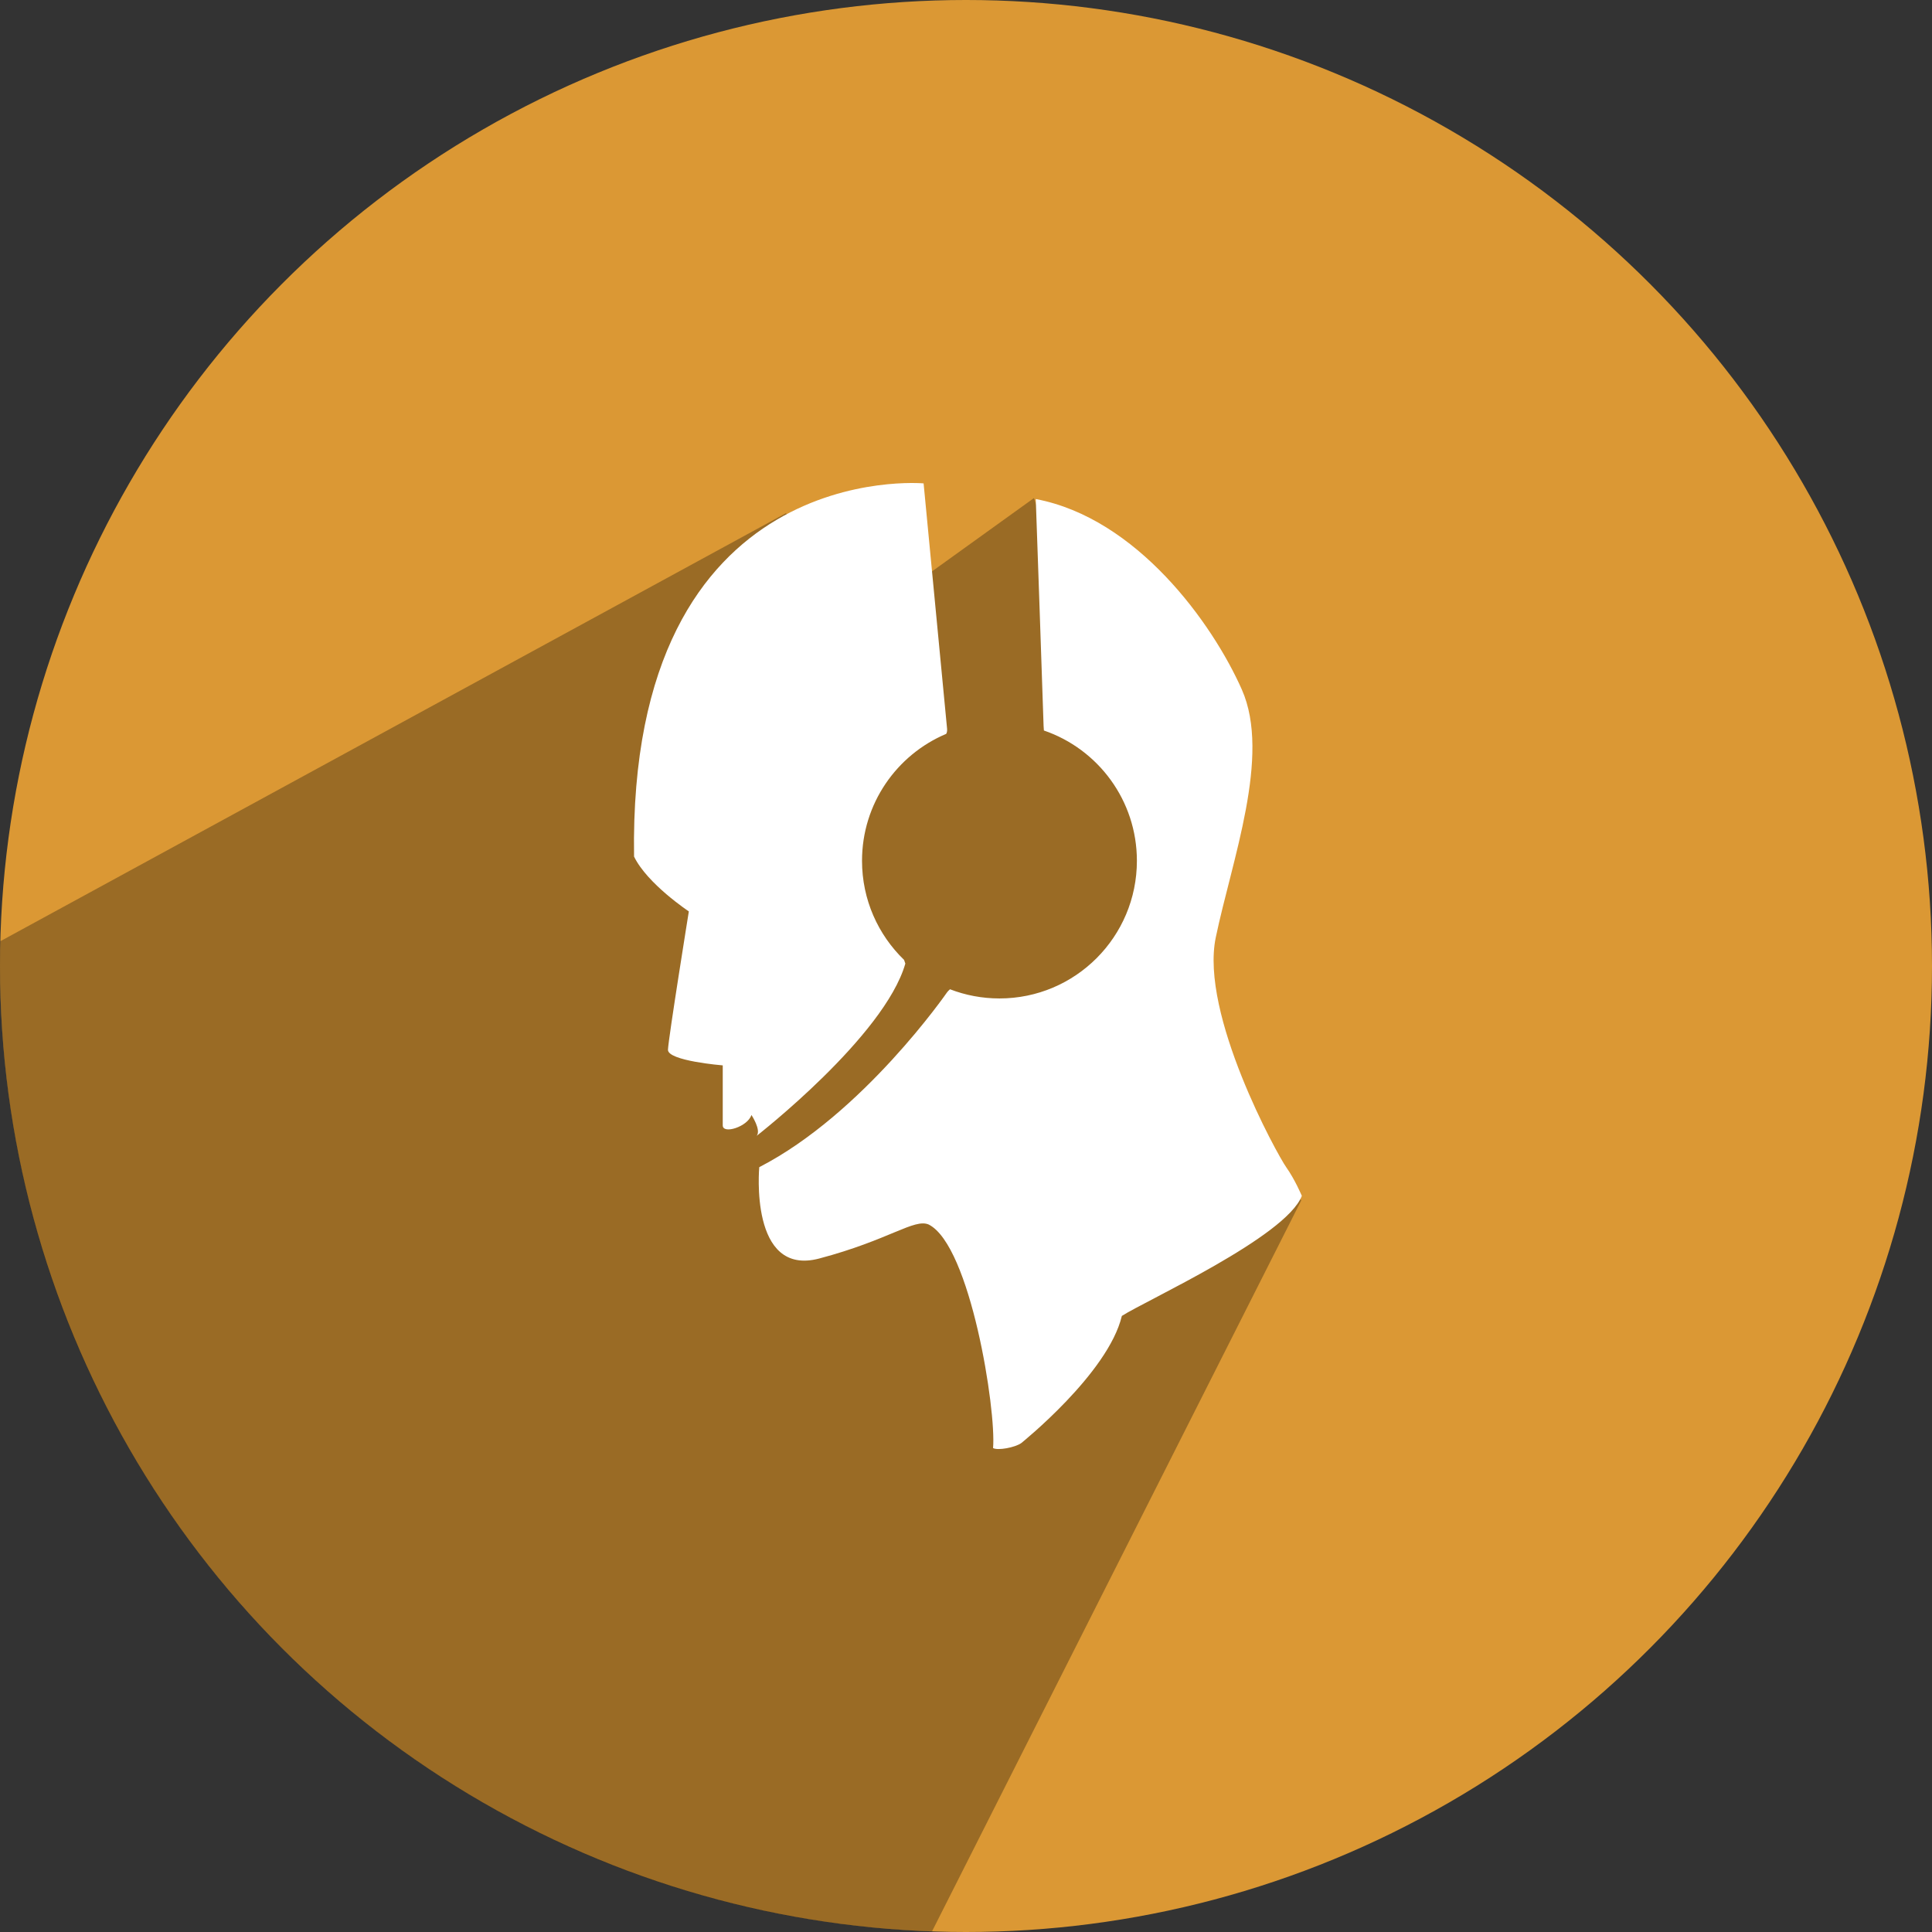
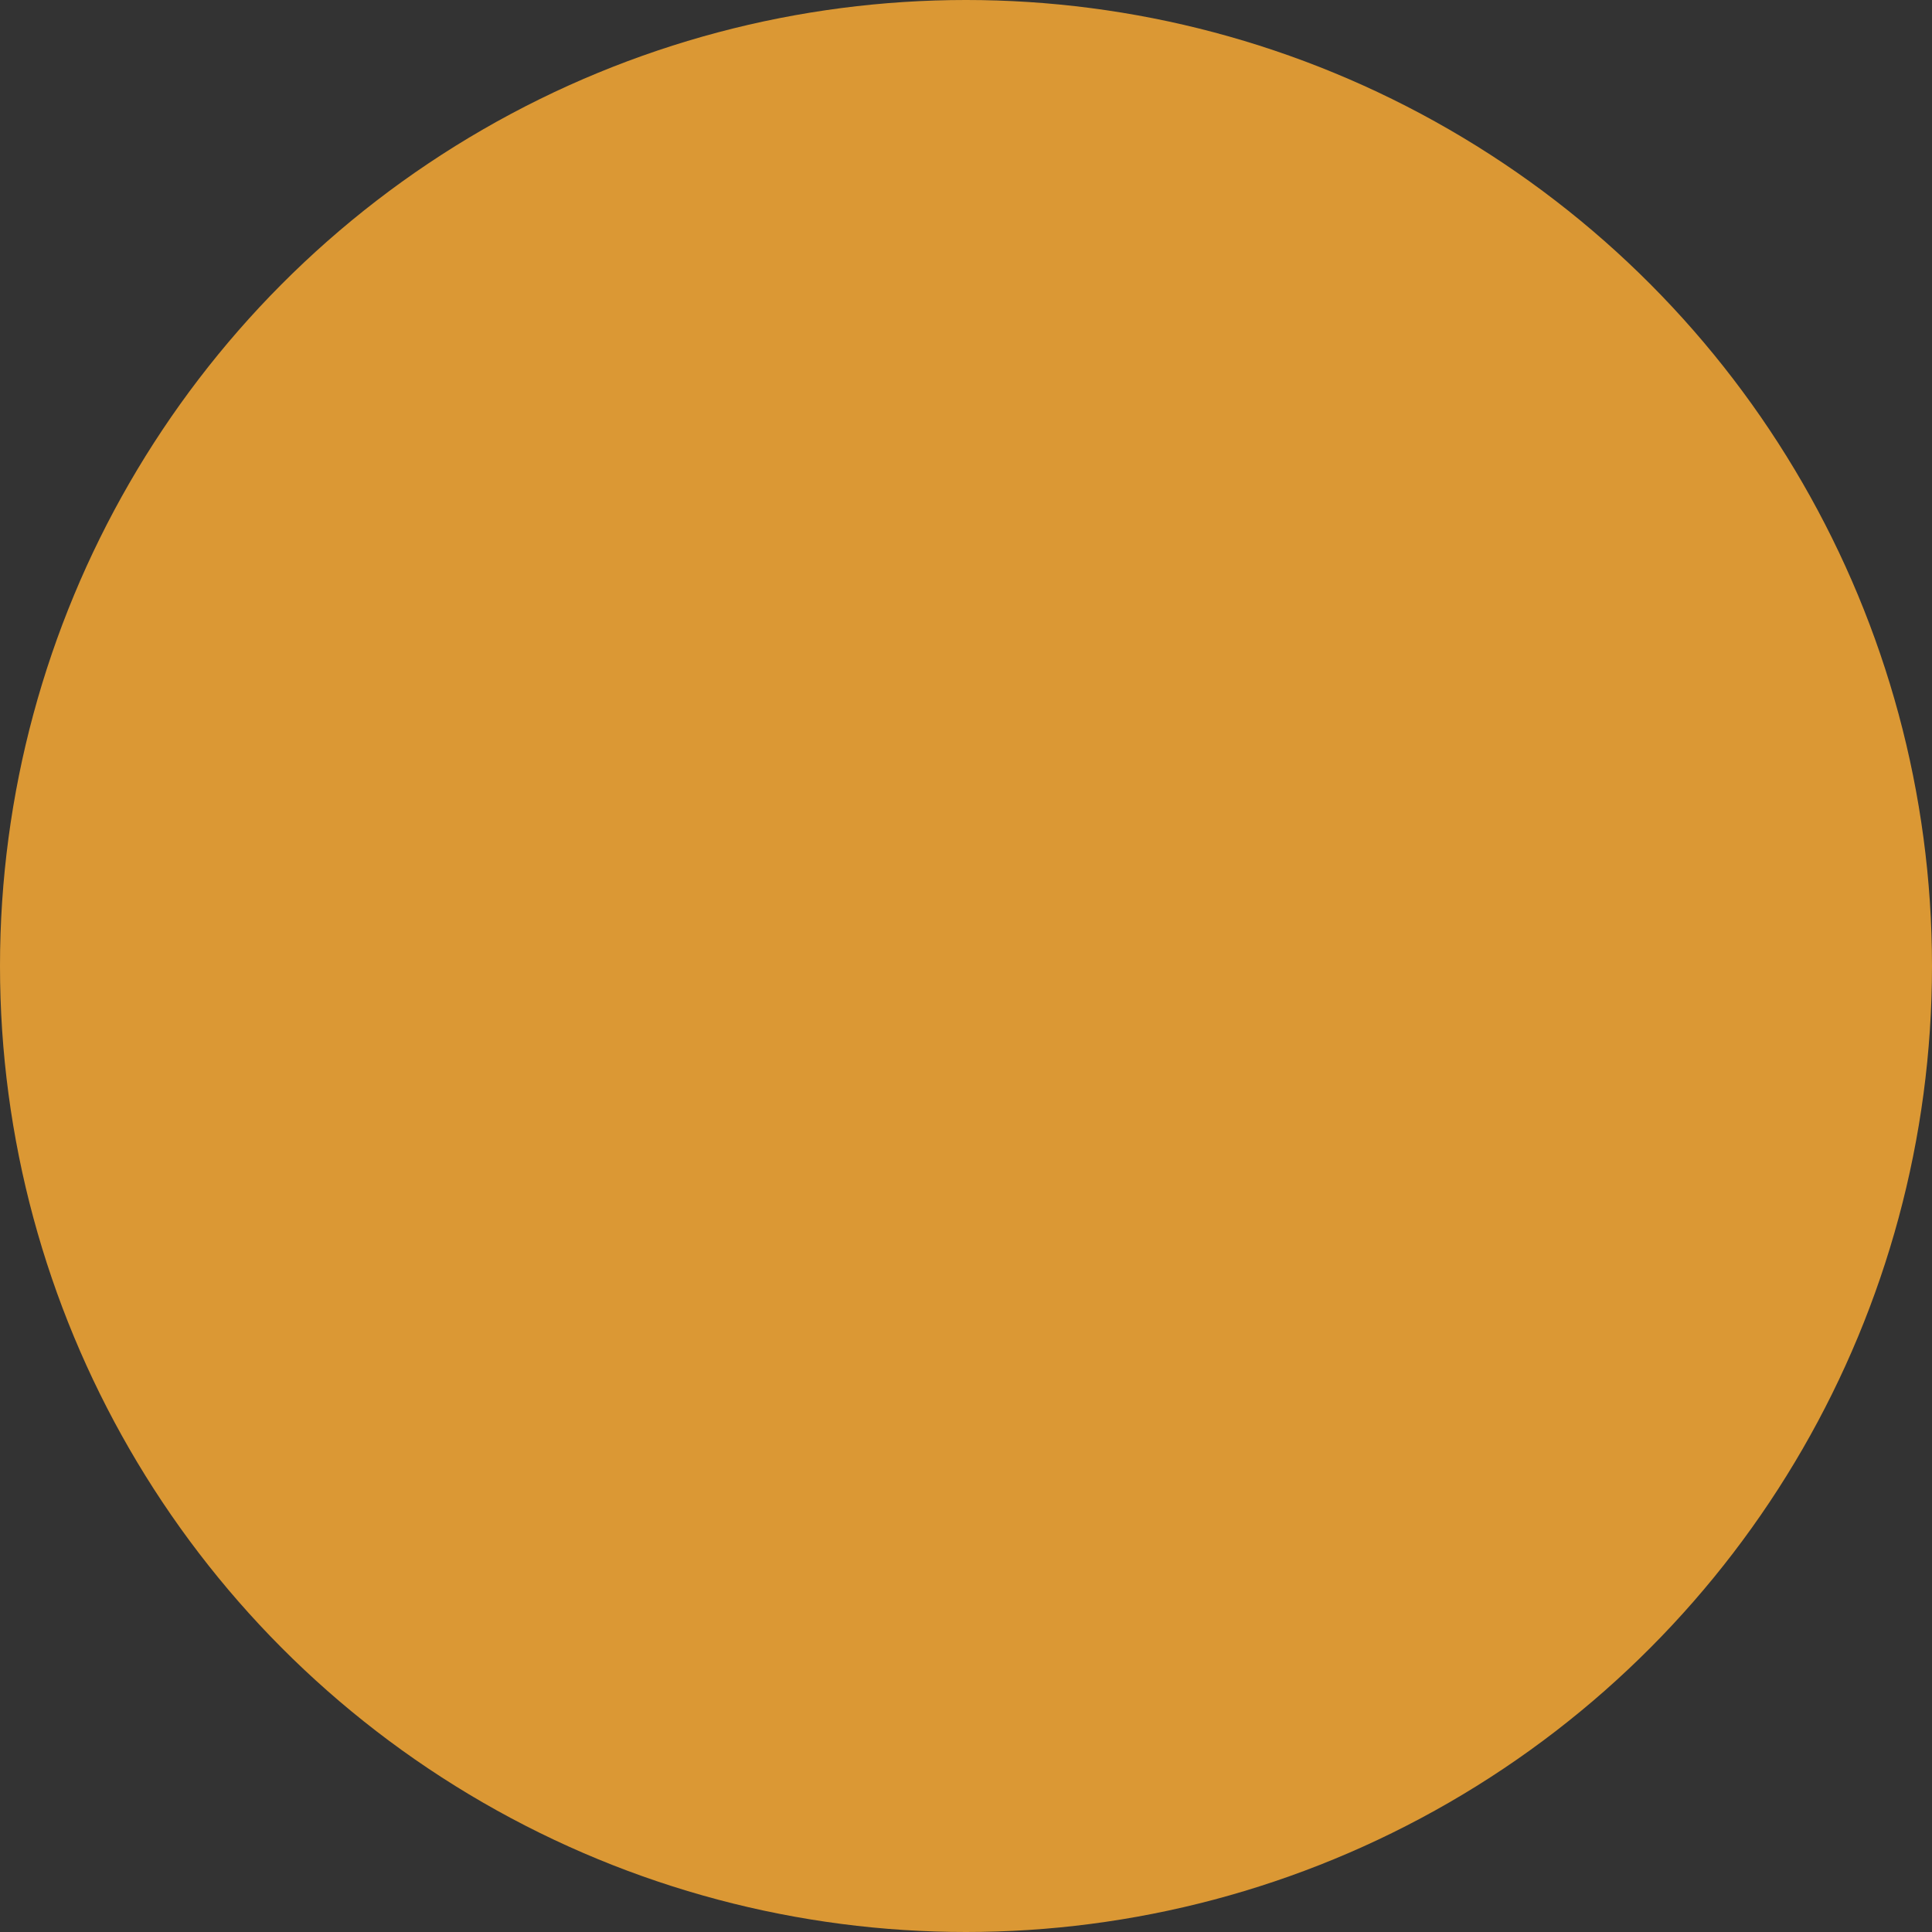
<svg xmlns="http://www.w3.org/2000/svg" height="512" preserveAspectRatio="xMidYMid" viewBox="0 0 512 512" width="512">
  <rect x="0" y="0" width="512" height="512" fill="#333333" stroke="none" />
  <defs>
    <style>
      .cls-1 {
        fill: #db9834;
      }

      .cls-2 {
        fill: #000;
        opacity: 0.3;
      }

      .cls-2, .cls-3 {
        fill-rule: evenodd;
      }

      .cls-3 {
        fill: #fff;
      }
    </style>
  </defs>
  <g>
    <circle class="cls-1" cx="256" cy="256" r="256" />
-     <path class="cls-2" d="M208.286,136.000 L0.082,249.438 C0.028,251.619 -0.000,253.806 -0.000,256.000 C-0.000,394.369 109.777,507.098 246.989,511.844 L344.856,318.087 L334.000,307.000 L274.000,132.000 L229.367,164.107 L208.286,136.000 Z" />
-     <path class="cls-3" d="M168.032,227.006 C171.567,234.265 182.549,241.530 182.549,241.530 C182.549,241.530 177.123,275.218 177.019,278.187 C176.914,281.156 191.535,282.337 191.535,282.337 C191.535,282.337 191.535,295.821 191.535,298.244 C191.535,300.668 198.150,298.594 199.139,295.478 C199.139,295.478 201.797,299.466 200.522,301.011 C200.522,301.011 234.364,274.698 239.925,255.363 L239.587,254.380 C232.718,247.746 228.445,238.433 228.445,228.120 C228.445,212.997 237.634,200.023 250.726,194.494 C250.726,194.494 251.062,194.175 250.986,193.116 L244.764,128.103 C244.764,128.103 166.384,120.930 168.032,227.006 M322.188,248.447 C326.418,228.083 336.897,200.353 329.100,182.742 C321.305,165.130 301.267,137.303 274.489,132.253 C274.489,132.253 276.511,189.800 276.563,192.425 L276.643,193.591 C290.979,198.494 301.289,212.101 301.289,228.120 C301.289,248.266 284.982,264.598 264.867,264.598 C260.248,264.598 255.830,263.737 251.765,262.167 C251.765,262.167 251.266,262.593 250.986,262.971 C250.986,262.971 228.800,295.116 201.213,309.310 C201.213,309.310 198.488,338.449 217.113,333.517 C235.737,328.586 242.298,322.812 246.147,324.526 C257.178,330.186 264.044,373.669 263.171,383.752 C264.422,384.454 268.952,383.621 270.638,382.437 C270.638,382.437 293.687,363.962 297.302,348.733 C303.740,344.597 340.792,327.785 345.000,316.918 C345.000,316.918 343.169,312.569 340.852,309.310 C338.536,306.051 317.957,268.810 322.188,248.447 " />
  </g>
</svg>